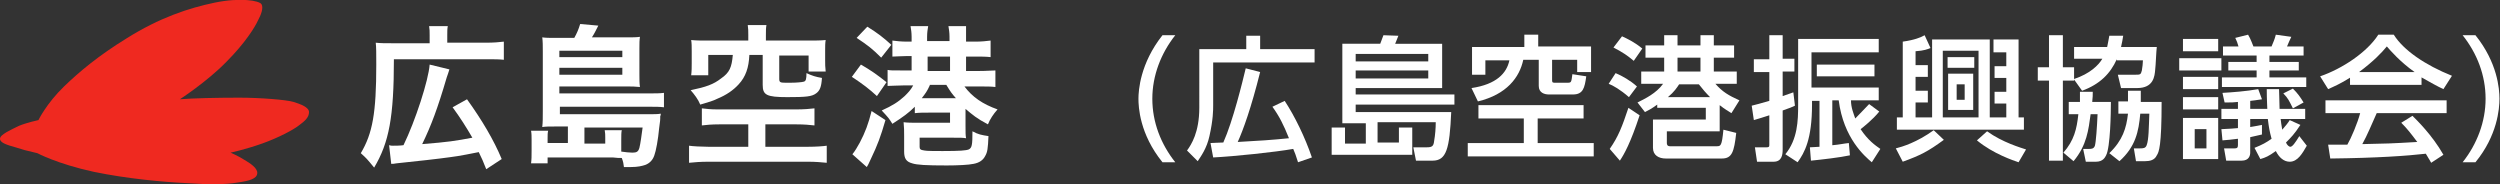
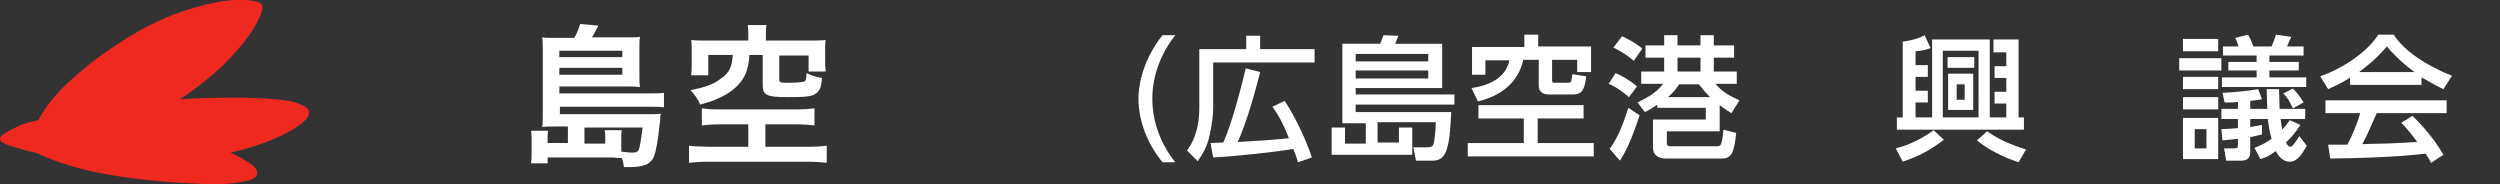
<svg xmlns="http://www.w3.org/2000/svg" version="1.1" id="レイヤー_1" x="0px" y="0px" viewBox="0 0 468.4 34.5" style="enable-background:new 0 0 468.4 34.5;" xml:space="preserve">
  <rect x="0" y="0" width="468.4" height="34.5" fill="#333333" stroke="none" />
  <style type="text/css">
	.st0{fill:#FFFFFF;}
	.st1{fill:#EF2920;}
</style>
  <g>
    <g>
-       <path class="st0" d="M80.5,6.6c0-0.7,0-1.1-0.1-1.7h3.5c-0.1,0.5-0.1,0.9-0.1,1.7v1.4h7.2c1.6,0,2.5-0.1,3.4-0.2v3.4    c-0.9-0.1-1.7-0.1-3.4-0.1H73.8c0,10.8-0.9,15.6-3.7,20.3c-1.4-1.7-1.4-1.7-2.5-2.7c2.2-3.7,2.9-7.5,2.9-16.6c0-2.2,0-3.2-0.1-4.1    c0.9,0.1,1.7,0.1,3,0.1h7.1V6.6z M72.9,27.2c0.3,0.1,0.5,0.1,0.7,0.1c0.4,0,1.4,0,2-0.1c2.2-4.5,4.7-12.2,4.9-15.1l3.7,0.9    c-0.2,0.7-0.3,0.9-0.5,1.5c-1.7,5.8-2.9,9-4.6,12.5c5-0.4,6.2-0.6,9.4-1.2c-1.1-1.9-2.3-3.8-3.7-5.7l2.7-1.5    c2.8,3.9,5,7.6,6.5,11.2l-2.9,1.9c-0.6-1.5-0.8-2-1.4-3.2c-4,0.8-4.2,0.8-7.3,1.2c-0.7,0.1-3.4,0.4-8.1,0.9    c-0.5,0.1-0.7,0.1-1,0.1L72.9,27.2z" />
      <path class="st0" d="M106.4,23.7h-2.5c-1.1,0-1.6,0-2.3,0.1c0.1-0.9,0.1-1.7,0.1-3V9.6c0-1,0-1.8-0.1-2.6c0.7,0.1,1.3,0.1,2.5,0.1    h3.5c0.5-0.9,0.8-1.6,1.1-2.6l3.4,0.3c-0.4,0.8-0.8,1.6-1.2,2.2h6.5c1.2,0,1.8,0,2.5-0.1c-0.1,0.7-0.1,1.2-0.1,2.2V14    c0,0.9,0,1.6,0.1,2.3c-0.9-0.1-1.6-0.1-2.4-0.1h-12.7v1.3h16.9c1.2,0,1.9,0,2.7-0.1v2.7c-0.8-0.1-1.6-0.1-2.7-0.1h-16.8v1.4h16.7    c1,0,1.6,0,2.2-0.1c0,0.2,0,0.3-0.1,0.5c0,0.1,0,0.2,0,0.4c0,0.3,0,0.3-0.2,1.8c-0.2,2.2-0.6,4.3-0.9,5.1    c-0.3,0.9-0.9,1.5-1.7,1.8c-0.6,0.2-1.4,0.4-2.7,0.4c-0.3,0-0.6,0-1.3,0c-0.1-0.7-0.1-0.9-0.4-1.7c-0.7,0-0.7,0-1.7-0.1    c-0.3,0-0.6,0-1.3,0h-10.9v1.1h-3.1c0.1-0.7,0.1-1.4,0.1-2.4v-2c0-0.6,0-1.2-0.1-1.7h3.2c-0.1,0.4-0.1,0.8-0.1,1.4v0.9h3.8V23.7z     M116.6,10.7V9.5h-11.8v1.2H116.6z M104.8,14h11.8v-1.3h-11.8V14z M113.4,26.7v-0.9c0-0.5,0-0.9-0.1-1.4h3.2    c-0.1,0.3-0.1,1.1-0.1,1.8v1.4c0,0.3,0,0.4,0,0.8c0.7,0.1,1.5,0.2,2.1,0.2c0.8,0,1.1-0.2,1.3-0.9c0.2-0.8,0.4-2.3,0.6-3.8h-10.9v3    H113.4z" />
      <path class="st0" d="M134.8,23.3c-1.5,0-2.5,0.1-3.3,0.2v-3.2c0.9,0.1,1.6,0.2,3,0.2h14.7c1.4,0,2.6-0.1,3.4-0.2v3.2    c-0.9-0.1-1.9-0.2-3.4-0.2h-5.8v4.2h8c1.5,0,2.8-0.1,3.5-0.2v3.2c-1-0.1-2.1-0.2-3.5-0.2h-18.7c-1.5,0-2.6,0.1-3.6,0.2v-3.2    c0.6,0.1,2.4,0.2,3.6,0.2h7.5v-4.2H134.8z M140.2,6.6c0-0.8,0-1.2-0.1-1.9h3.5c-0.1,0.5-0.1,1.1-0.1,1.9v1h8c1.3,0,2.2,0,3.2-0.1    c-0.1,0.6-0.1,1.1-0.1,2.1v1.6c0,0.8,0,1.4,0.1,2.2h-3.2v-3h-5.5v4.4c0,0.6,0.2,0.7,1.1,0.7c0.2,0,0.6,0,1,0c0.1,0,0.1,0,0.1,0    c1,0,2.1-0.1,2.4-0.2c0.4-0.1,0.5-0.5,0.5-1.6c1.1,0.5,1.7,0.7,2.9,0.9c-0.1,1.7-0.4,2.4-1.1,2.9c-0.8,0.6-1.9,0.7-5.4,0.7    c-3.9,0-4.6-0.4-4.6-2.3v-5.6h-2.5c-0.1,2.4-0.7,4.1-2,5.5c-1,1.1-2.3,2-4,2.7c-0.8,0.4-1.5,0.6-3.2,1.1c-0.4-1-1.1-1.9-1.8-2.7    c2.9-0.6,4.3-1.1,5.7-2.2c1.6-1.1,2-2.1,2.2-4.4h-4.6v3.8h-3.2c0.1-0.8,0.1-1.5,0.1-2.3V9.6c0-0.9,0-1.5-0.1-2.1    c1,0.1,1.8,0.1,3.2,0.1h7.5V6.6z" />
-       <path class="st0" d="M161.3,12.1c1.9,1.1,2.9,1.8,4.8,3.3l-1.8,2.6c-1.4-1.3-2.7-2.3-4.7-3.6L161.3,12.1z M165.9,22.5    c-0.9,3.1-1.5,4.7-2.7,7.2c-0.5,1.1-0.6,1.3-0.8,1.6l-2.7-2.4c0.5-0.6,0.9-1.3,1.4-2.2c1-1.9,1.6-3.5,2.2-5.9L165.9,22.5z     M162.5,5c1.8,1.1,3.1,2.1,4.5,3.4l-1.9,2.4c-1.7-1.7-2.5-2.3-4.6-3.7L162.5,5z M169.4,16c-1.1,0-2.5,0.1-3.1,0.1v-3    c0.6,0.1,0.6,0.1,3.1,0.1h1.4v-2.7H170c-1.1,0-2,0.1-2.8,0.1V7.6c0.8,0.1,1.6,0.2,2.8,0.2h0.8V6.9c0-0.8-0.1-1.4-0.2-2h3.3    c-0.1,0.6-0.2,1.2-0.2,2v0.8h4.2V6.9c0-0.8-0.1-1.4-0.2-2h3.3C181,5.5,181,6.1,181,7v0.8h1.8c1.1,0,2-0.1,2.8-0.2v3.1    c-0.9-0.1-1.8-0.1-2.8-0.1H181v2.7h2.4c1.5,0,2.4-0.1,3.1-0.1v3.1c-0.8-0.1-1.7-0.1-3.1-0.1h-2.7c1.5,2,3.4,3.3,6.2,4.3    c-0.8,0.9-1.4,1.8-1.8,2.8c-2.1-1.1-2.9-1.8-4.2-2.9v3.1c0,1.3,0,1.8,0.1,2.4c-0.6-0.1-1-0.1-2.3-0.1h-6.4v1.7    c0,0.4,0.1,0.6,0.9,0.7c0.3,0.1,2.3,0.1,3.4,0.1c3.3,0,4.4-0.1,4.9-0.3c0.6-0.3,0.7-0.8,0.7-3.4c1.1,0.6,1.7,0.7,3,0.9    c-0.1,2.4-0.2,3-0.6,3.7c-0.4,0.8-1.1,1.3-2.2,1.5c-0.9,0.2-3,0.3-5,0.3c-3.9,0-5.6-0.1-6.5-0.4c-1.1-0.3-1.5-0.9-1.5-2.2v-2.9    c0-1,0-1.6-0.1-2.6c0.8,0.1,1.5,0.1,2.9,0.1h5.8v-1.9h-3.7c-1.3,0-2,0-2.9,0.1v-1.2c-1.2,1.2-2.2,1.9-4.2,3.2    c-0.7-1.1-0.7-1.1-2-2.5c2-0.9,3.1-1.6,4.3-2.7c0.7-0.7,1.1-1.1,1.6-2H169.4z M174.2,16c-0.5,1.1-0.8,1.5-1.5,2.4    c0.5,0,0.8,0,1.4,0h4.4c0.2,0,0.3,0,0.6,0c-0.8-0.9-1-1.2-1.8-2.5H174.2z M178,13.3v-2.7h-4.2v2.7H178z" />
    </g>
    <g>
      <g>
        <g>
          <path class="st1" d="M33.7,18.6c0,0,5.1-3.3,8.7-7C46,8,47.8,5,48.3,3.9c0.6-1.1,1.1-2.4,0.7-3.1c-0.4-0.7-4-1.3-8.8-0.3      c-4.8,1-10.3,2.8-16.5,6.7c-5.2,3.2-8.8,6.2-11.7,9c-3.3,3.2-4.8,6.3-4.8,6.3S4.9,23,3.5,23.6C2.1,24.3,0,25.2,0,26      c0,0.8,1.5,1.2,2.9,1.6c1.6,0.5,1.5,0.5,4.1,1.1c0,0,3.7,2,10.6,3.5c6.3,1.3,13,1.9,17.2,2.1c4.3,0.3,7.5,0.3,9.7-0.1      c2.2-0.3,3.6-0.7,3.7-1.7c0.1-1-1.3-1.9-2.5-2.6c-1.1-0.7-2.5-1.3-2.5-1.3s2.8-0.6,5.9-1.7c3.1-1.1,5.9-2.6,6.9-3.4      c1.1-0.8,1.9-1.5,1.9-2.5c0-0.9-1.6-1.5-2.9-1.9c-1.3-0.4-6.2-0.8-10.2-0.8C40.8,18.3,36,18.4,33.7,18.6z" />
        </g>
      </g>
    </g>
    <g>
      <path class="st0" d="M217.8,30.4c-4.3-5.3-4.5-10.4-4.5-11.9s0.3-6.6,4.5-11.9h2.4c-2.7,3.4-4.3,7.6-4.3,11.9    c0,4.4,1.6,8.5,4.3,11.9H217.8z" />
      <path class="st0" d="M224.7,9.2h8.8V6.7h2.6v2.5h10.2v2.5h-19v8c0,0.9,0,2.7-0.7,5.8c-0.5,2.3-1.6,3.8-2.2,4.7l-2-2    c0.8-1.1,2.3-3.4,2.3-8V9.2z M243.2,30.4c-0.4-1.3-0.6-1.8-0.9-2.5c-3.4,0.6-11,1.4-15,1.6l-0.5-2.7c0.5,0,1.6-0.1,2.4-0.1    c1.8-4,3.6-11.4,4.2-13.9l2.7,0.7c-1.7,6.8-3.2,10.9-4.2,13.1c3.8-0.2,6.7-0.4,9.6-0.7c-1-2.5-1.8-4.1-3.1-5.9l2.3-1.1    c1.9,2.9,3.8,6.8,5.1,10.6L243.2,30.4z" />
      <path class="st0" d="M262.1,26.9v-3h2.5V29h-15.1v-5.1h2.5v3h3.9v-3.8h-4.4V8.2h7.1c0.2-0.5,0.4-1.1,0.6-1.6l2.8,0.1    c-0.2,0.5-0.4,1-0.6,1.5h8.8v8.3H254v1.2h18.5v1.9H254v1.4h17.9c-0.3,6.9-0.9,9.1-3.5,9.1h-3.1l-0.5-2.5h2.5c1,0,1.3-0.2,1.4-1.2    c0.2-1.1,0.3-2.4,0.3-3.5h-10.9v3.8H262.1z M267.6,10.1H254v1.4h13.6V10.1z M267.6,13.2H254v1.5h13.6V13.2z" />
      <path class="st0" d="M296.7,19.7v2.5h-8.6v4.6h10.5v2.5h-23.6v-2.5h10.5v-4.6H277v-2.5H296.7z M285.6,6.5h2.6v2.2h9.9v4.8h-2.6    v-2.3h-4.7v3.7c0,0.4,0,0.6,0.4,0.6h2.4c0.8,0,0.8,0,1-1.6l2.6,0.4c-0.3,2.2-0.6,3.4-2.5,3.4h-4.5c-0.8,0-1.9-0.3-1.9-1.6v-4.9    h-2.9c-0.7,3.3-3.1,6.5-8.5,7.8l-1.2-2.5c4.7-0.7,6.6-2.8,7.1-5.2h-4.5V14h-2.5V8.8h9.8V6.5z" />
      <path class="st0" d="M302.7,13.7c1.2,0.5,2.8,1.4,4,2.5l-1.5,2c-1.6-1.4-3-2.2-3.8-2.5L302.7,13.7z M307.2,21.6    c-1.7,5.2-2.9,7.3-3.7,8.5l-1.9-2.2c1.6-2.3,2.3-4.1,3.5-7.7L307.2,21.6z M303.9,6.8c1.1,0.5,2.5,1.2,3.8,2.3l-1.6,2.3    c-1.2-1-1.9-1.5-3.8-2.5L303.9,6.8z M306.8,19.2c1.4-0.7,3.5-1.7,4.8-3.5h-4.1v-2.3h4.3v-2.6h-3.5V8.5h3.5V6.6h2.5v1.9h4.3V6.6    h2.5v1.9h3.8v2.3h-3.8v2.6h4.3v2.3h-4c1.3,1.5,2.5,2.2,4.5,3.1l-1.5,2.4c-0.6-0.4-1.2-0.7-2.2-1.5v4.9h-9.9v2.2    c0,0.3,0.1,0.6,0.6,0.6h8.7c0.8,0,1,0,1.3-3.1l2.4,0.6c-0.4,3.6-0.8,4.8-2.7,4.8h-10.5c-1.3,0-2.4-0.6-2.4-2v-5.3h9.9v-2.2h-9.1    v-0.6c-1.1,0.8-1.7,1.1-2.3,1.4L306.8,19.2z M314.6,15.8c-0.4,0.6-0.9,1.4-2.1,2.4h7.9c-0.8-0.8-1.4-1.5-2.1-2.4H314.6z     M314.3,10.8v2.6h4.3v-2.6H314.3z" />
-       <path class="st0" d="M328.2,19.8c0.8-0.2,1.6-0.4,3.3-0.9v-5.4h-2.9v-2.4h2.9V6.6h2.5v4.4h2.2v2.4H334v4.6c1.2-0.4,1.4-0.5,2-0.7    l0.3,2.5c-0.6,0.3-0.9,0.4-2.3,0.9V28c0,0.9-0.1,2.3-1.7,2.3h-3.1l-0.4-2.7h2.2c0.4,0,0.5-0.1,0.5-0.4v-5.6    c-0.9,0.3-2.2,0.7-2.9,0.9L328.2,19.8z M343.4,27.2c1.2-0.1,2-0.3,3-0.4l0.2,2.3c-1.8,0.4-5.3,0.8-7.3,1l-0.2-2.5    c0.6,0,1.3-0.1,1.8-0.1v-8.6h-1.4v0.7c0,6.5-1.4,9-2.7,10.8l-2.3-1.5c2.3-2.8,2.4-6.3,2.4-9.2V7.3h15.1v2.5h-12.6v6.6h12.6v2.4    h-5.2c0,1.4,0.5,2.5,0.8,3.4c0.8-0.8,2.2-2.3,2.6-2.7l1.9,1.4c-1.2,1.5-3.1,3-3.5,3.3c1.4,2.1,2.7,3,3.7,3.7l-1.6,2.5    c-1.3-1.1-5.3-4.5-6.2-11.6h-1.2V27.2z M351.2,12.1v2.2h-10.8v-2.2H351.2z" />
      <path class="st0" d="M364.2,26.2c-3,2.2-4.4,2.9-7.7,4.1l-1.3-2.5c1.2-0.3,3.9-1.1,7.1-3.4L364.2,26.2z M373.4,7.4h4.8V22h1v2.3    h-23.8V22h1.1V7.8c2.2-0.3,3.4-0.8,4.1-1.2l1.1,2.4c-0.5,0.2-1.2,0.5-2.8,0.6v2.6h2.3v2.2h-2.3v2.6h2.3v2.2h-2.3V22h3.1V7.4h10.8    V22h3.1v-2.6h-2.2v-2.2h2.2v-2.6h-2.2v-2.2h2.2V9.8h-2.4V7.4z M364,9.5V22h6.7V9.5H364z M364.9,10.7h5v2h-5V10.7z M365,13.8h4.7    v6.8H365V13.8z M366.6,15.8v2.9h1.5v-2.9H366.6z M378.2,30.4c-0.9-0.3-4.8-1.6-7.8-4.1l1.9-1.7c2.9,2.1,6.4,3.1,7.3,3.4    L378.2,30.4z" />
-       <path class="st0" d="M396.6,11.1c-1.2,2.7-3.2,4.7-6.5,5.9l-1.5-2.1v0.2h-2.1v15h-2.6v-15h-2.1v-2.5h2.1v-6h2.6v6h2.1v2.2    c3-1,4.6-2.6,5.3-3.8h-5.3V8.8h6.2c0.2-0.9,0.3-1.6,0.4-2.1h2.6c-0.1,0.6-0.2,1.3-0.4,2.1h6.7c-0.1,0.6-0.2,3.5-0.3,4.2    c-0.1,1.3-0.3,3.5-3.4,3.5h-3l-0.6-2.5h3.2c1,0,1.1,0,1.3-0.8c0.1-0.5,0.2-1.5,0.2-1.9H396.6z M389.7,19.1c0-0.8,0-1.2,0-1.9h2.4    c0,0.6,0,1-0.1,1.9h3.5c0,1.9-0.1,8.5-0.9,10c-0.2,0.4-0.6,1.2-1.9,1.2h-1.9l-0.5-2.4h1.1c0.4,0,0.9,0,1.1-0.6    c0.2-0.7,0.4-3.5,0.5-5.9h-1.3c-0.4,2.9-0.7,5.8-3.2,8.8l-1.9-1.6c2-2.3,2.5-4.4,2.8-7.2h-1.8v-2.3H389.7z M398.7,19.1    c0-1.1,0-1.5,0-2.1h2.4c0,0.7,0,0.8,0,2.1h3.9c0,8.3-0.5,9.4-0.9,10c-0.4,0.9-1.3,1.1-2.2,1.1h-1.7l-0.4-2.4h1.1    c0.6,0,1.1,0,1.3-0.6c0.4-1,0.4-3.4,0.5-5.9H401c-0.3,3.4-0.9,6.2-3.9,8.9l-1.9-1.5c2.5-2.4,3.2-4.7,3.5-7.4h-1.8v-2.3H398.7z" />
      <path class="st0" d="M416.2,10.9v2.3h-7.9v-2.3H416.2z M415.6,7.3v2.3H409V7.3H415.6z M415.6,14.4v2.3H409v-2.3H415.6z     M415.6,18.2v2.3H409v-2.3H415.6z M415.6,22.1v7.7H409v-7.7H415.6z M413.4,24.2h-2.2v3.6h2.2V24.2z M419.4,8.7    c-0.2-0.7-0.3-1-0.6-1.6l2.4-0.6c0.5,0.8,0.9,2,1,2.2h3.4c0.4-1,0.5-1.1,0.8-2.2l2.9,0.4c-0.3,0.6-0.5,1.1-0.8,1.8h3.1v1.7h-6.4    v1.2h5.5v1.6h-5.5v1.3h6.9v1.8h-15.8v-1.8h6.5v-1.3h-5.3v-1.6h5.3v-1.2h-6.3V8.7H419.4z M421.6,22.3v1.5c0.7-0.1,1.1-0.2,2.2-0.4    v1.8c-0.9,0.2-1.4,0.3-2.2,0.5v2.9c0,0.5-0.2,1.5-1.6,1.5h-2.9l-0.4-2.3h2c0.4,0,0.6-0.1,0.6-0.6v-1.2c-1.4,0.2-1.9,0.2-2.9,0.3    l-0.2-2.1c1.8-0.1,2.2-0.1,3.1-0.2v-1.7h-3.1v-1.9h3.1v-1.3c-0.8,0.1-1.2,0.1-2.5,0.1l-0.4-1.8c1.8-0.1,4.5-0.3,6.7-0.7l0.7,1.9    c-1.1,0.2-1.5,0.2-2.2,0.3v1.5h3.2c0-0.4-0.1-1.7-0.1-3.7h2.3c0,1,0.1,2.3,0.1,3.7h4.8v1.9h-4.6c0.1,0.6,0.1,1,0.3,2    c0.7-0.8,1.1-1.3,1.4-1.8l2,0.9c-1.1,1.7-1.8,2.4-2.7,3.3c0.2,0.5,0.6,0.8,0.8,0.8c0.4,0,0.9-0.7,1.7-2l1.4,1.8    c-0.8,1.4-1.7,3-3.2,3c-1.1,0-2-0.8-2.6-2c-1.4,1-1.9,1.2-2.9,1.5l-1.1-2.1c1.5-0.6,2.2-1,3.2-1.7c-0.4-1.5-0.5-2.1-0.7-3.7H421.6    z M429.6,20.3c-0.7-1.4-0.9-1.9-1.8-2.8l1.8-0.9c0.9,0.9,1.4,1.6,2,2.6L429.6,20.3z" />
      <path class="st0" d="M440.4,14.5c-1.9,1.2-3.1,1.7-4.2,2.2l-1.5-2.4c4.1-1.4,8.8-4.5,10.9-7.8h2.9c1.8,2.9,5.9,5.7,10.9,7.7    l-1.6,2.5c-1.1-0.5-2.5-1.3-4.1-2.2v1.4h-13.4V14.5z M455.5,30.5c-0.3-0.6-0.5-0.8-1-1.7c-3.5,0.4-9.1,0.8-17.9,0.9l-0.4-2.6    c0.5,0,2.8,0,3.6,0c0.7-1.2,1.9-4,2.4-5.9h-6.5v-2.4h22.7v2.4h-13.1c-0.9,2-1.8,4.2-2.7,5.8c4.7-0.1,5.2-0.1,10.3-0.4    c-1.2-1.6-1.9-2.5-3-3.6l2.1-1.3c0.8,0.8,3.7,3.6,5.8,7.3L455.5,30.5z M452.4,13.5c-2.7-1.9-4.6-4.1-5.2-4.8    c-1,1.2-2.4,2.7-5.2,4.8H452.4z" />
-       <path class="st0" d="M461.4,30.4c2.7-3.4,4.3-7.6,4.3-11.9c0-4.4-1.6-8.5-4.3-11.9h2.4c4.1,5.1,4.5,10,4.5,11.9    c0,1.9-0.4,6.9-4.5,11.9H461.4z" />
    </g>
  </g>
</svg>